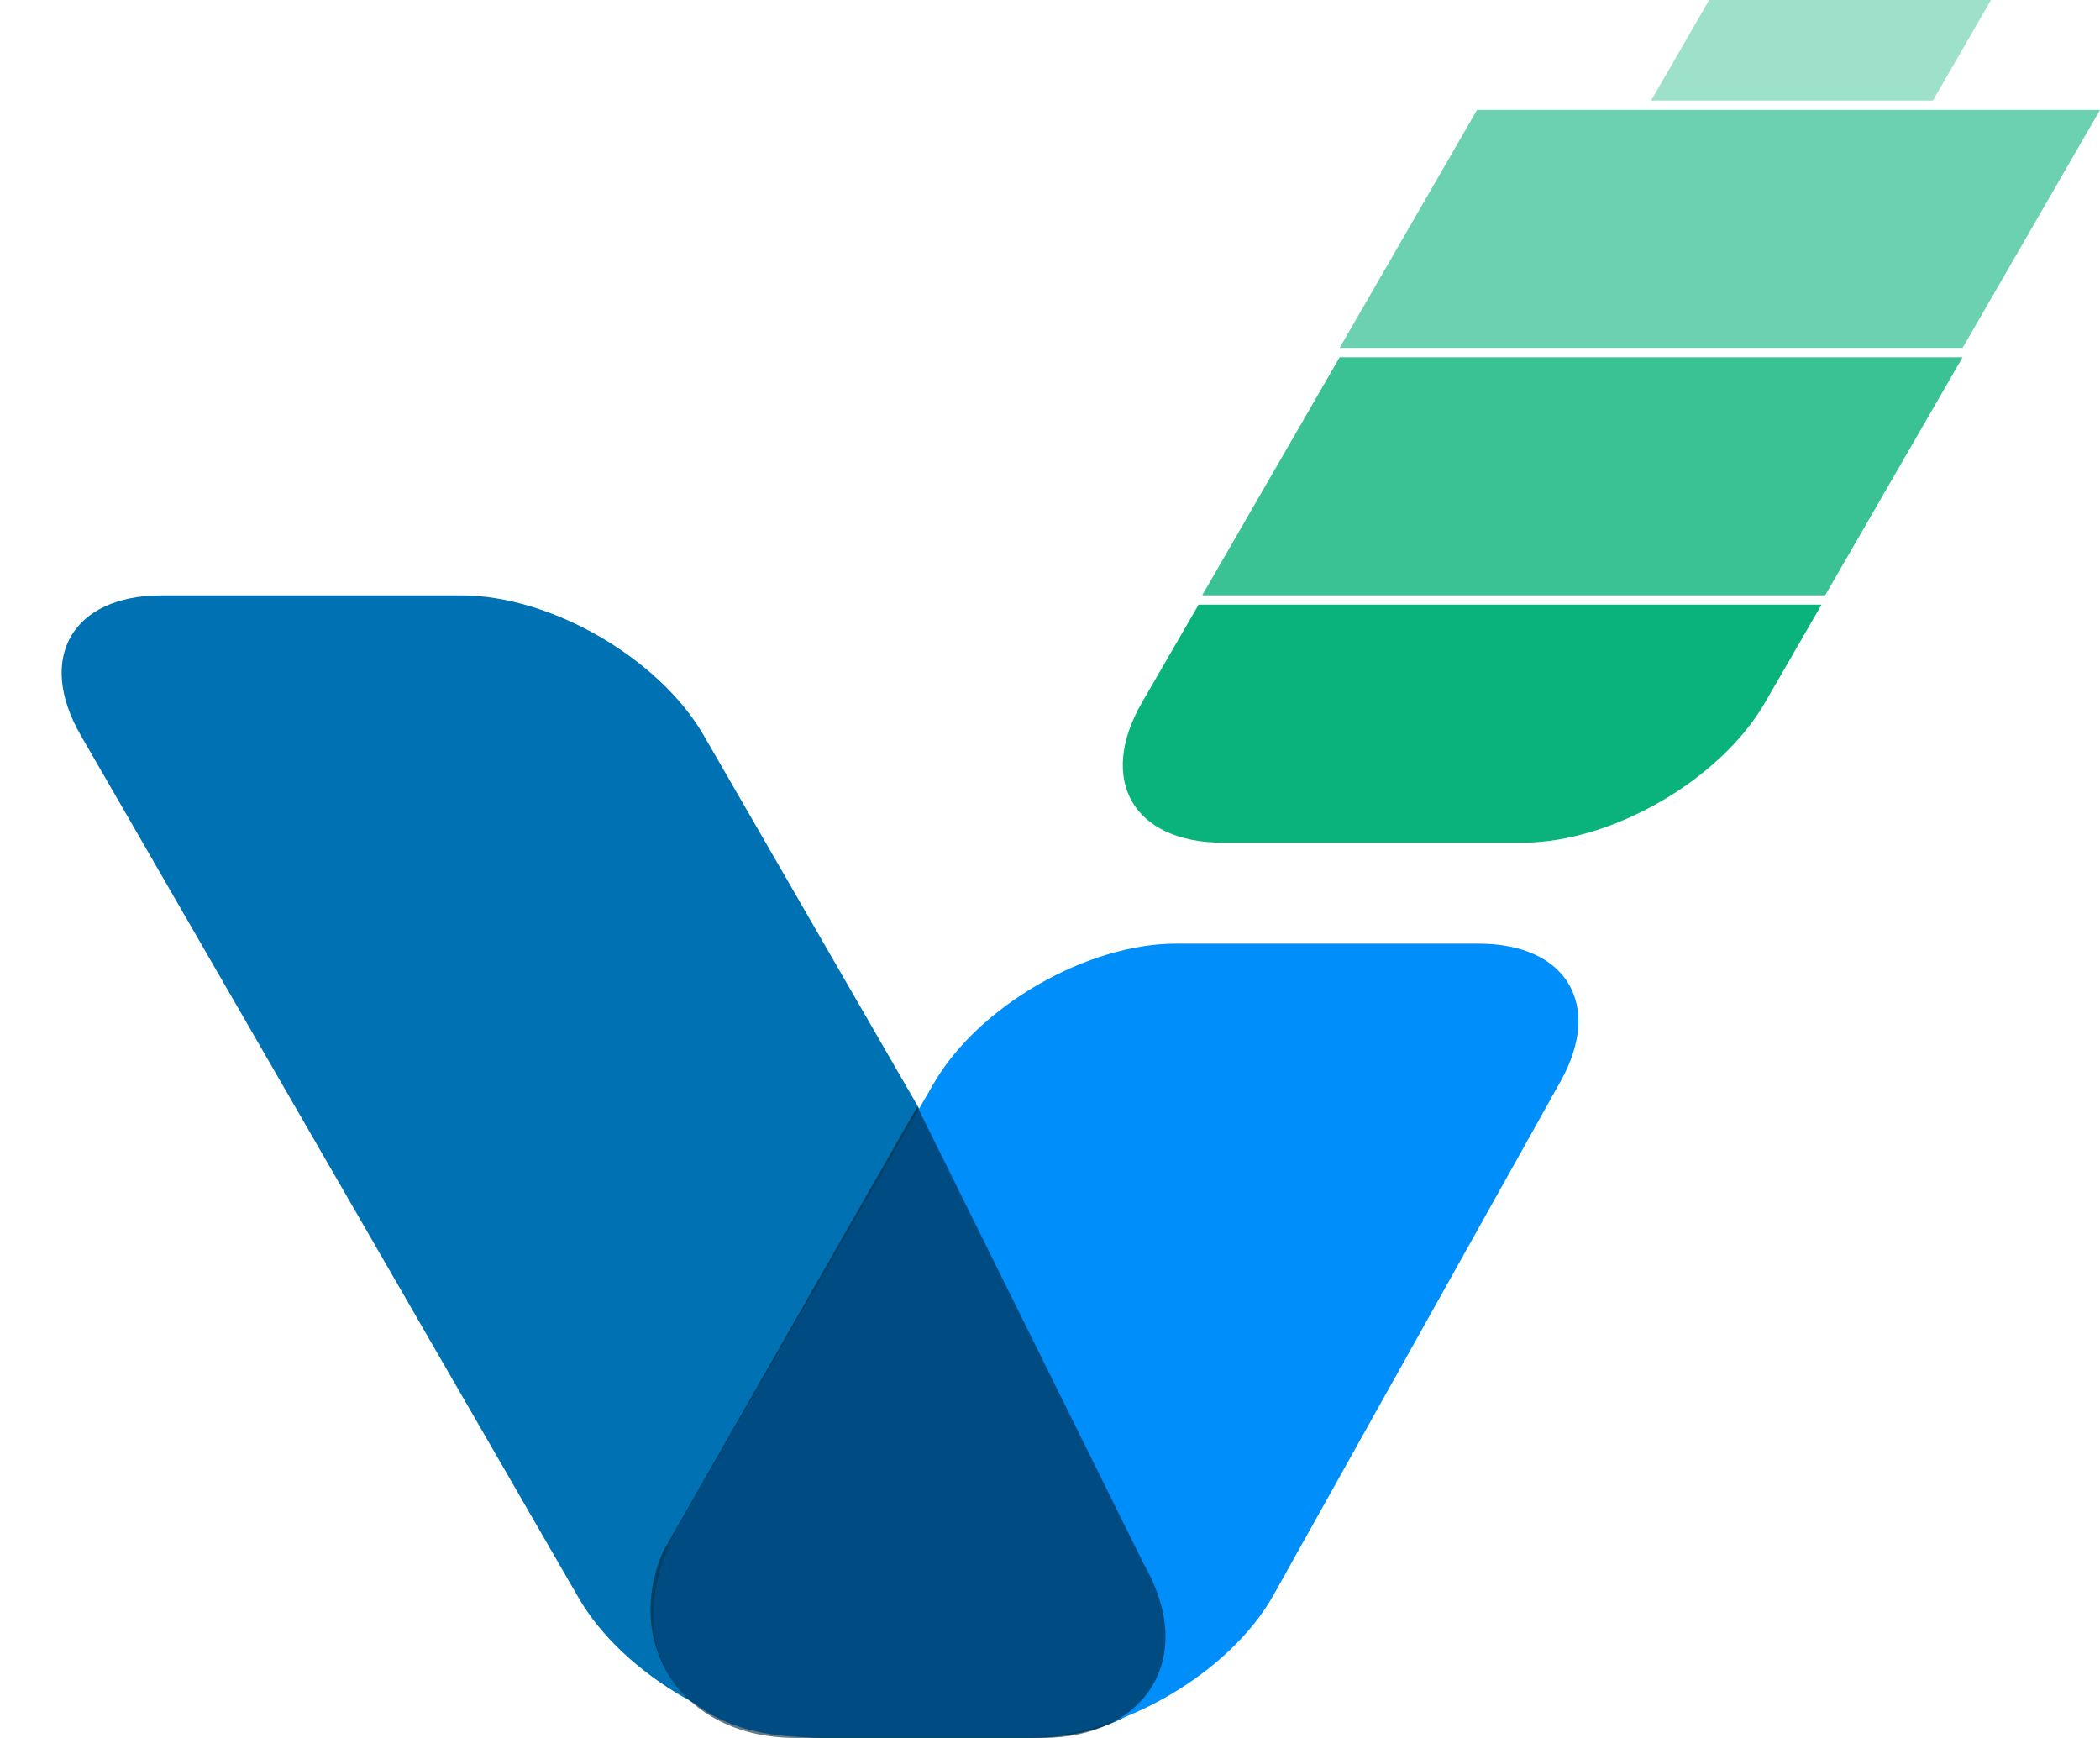
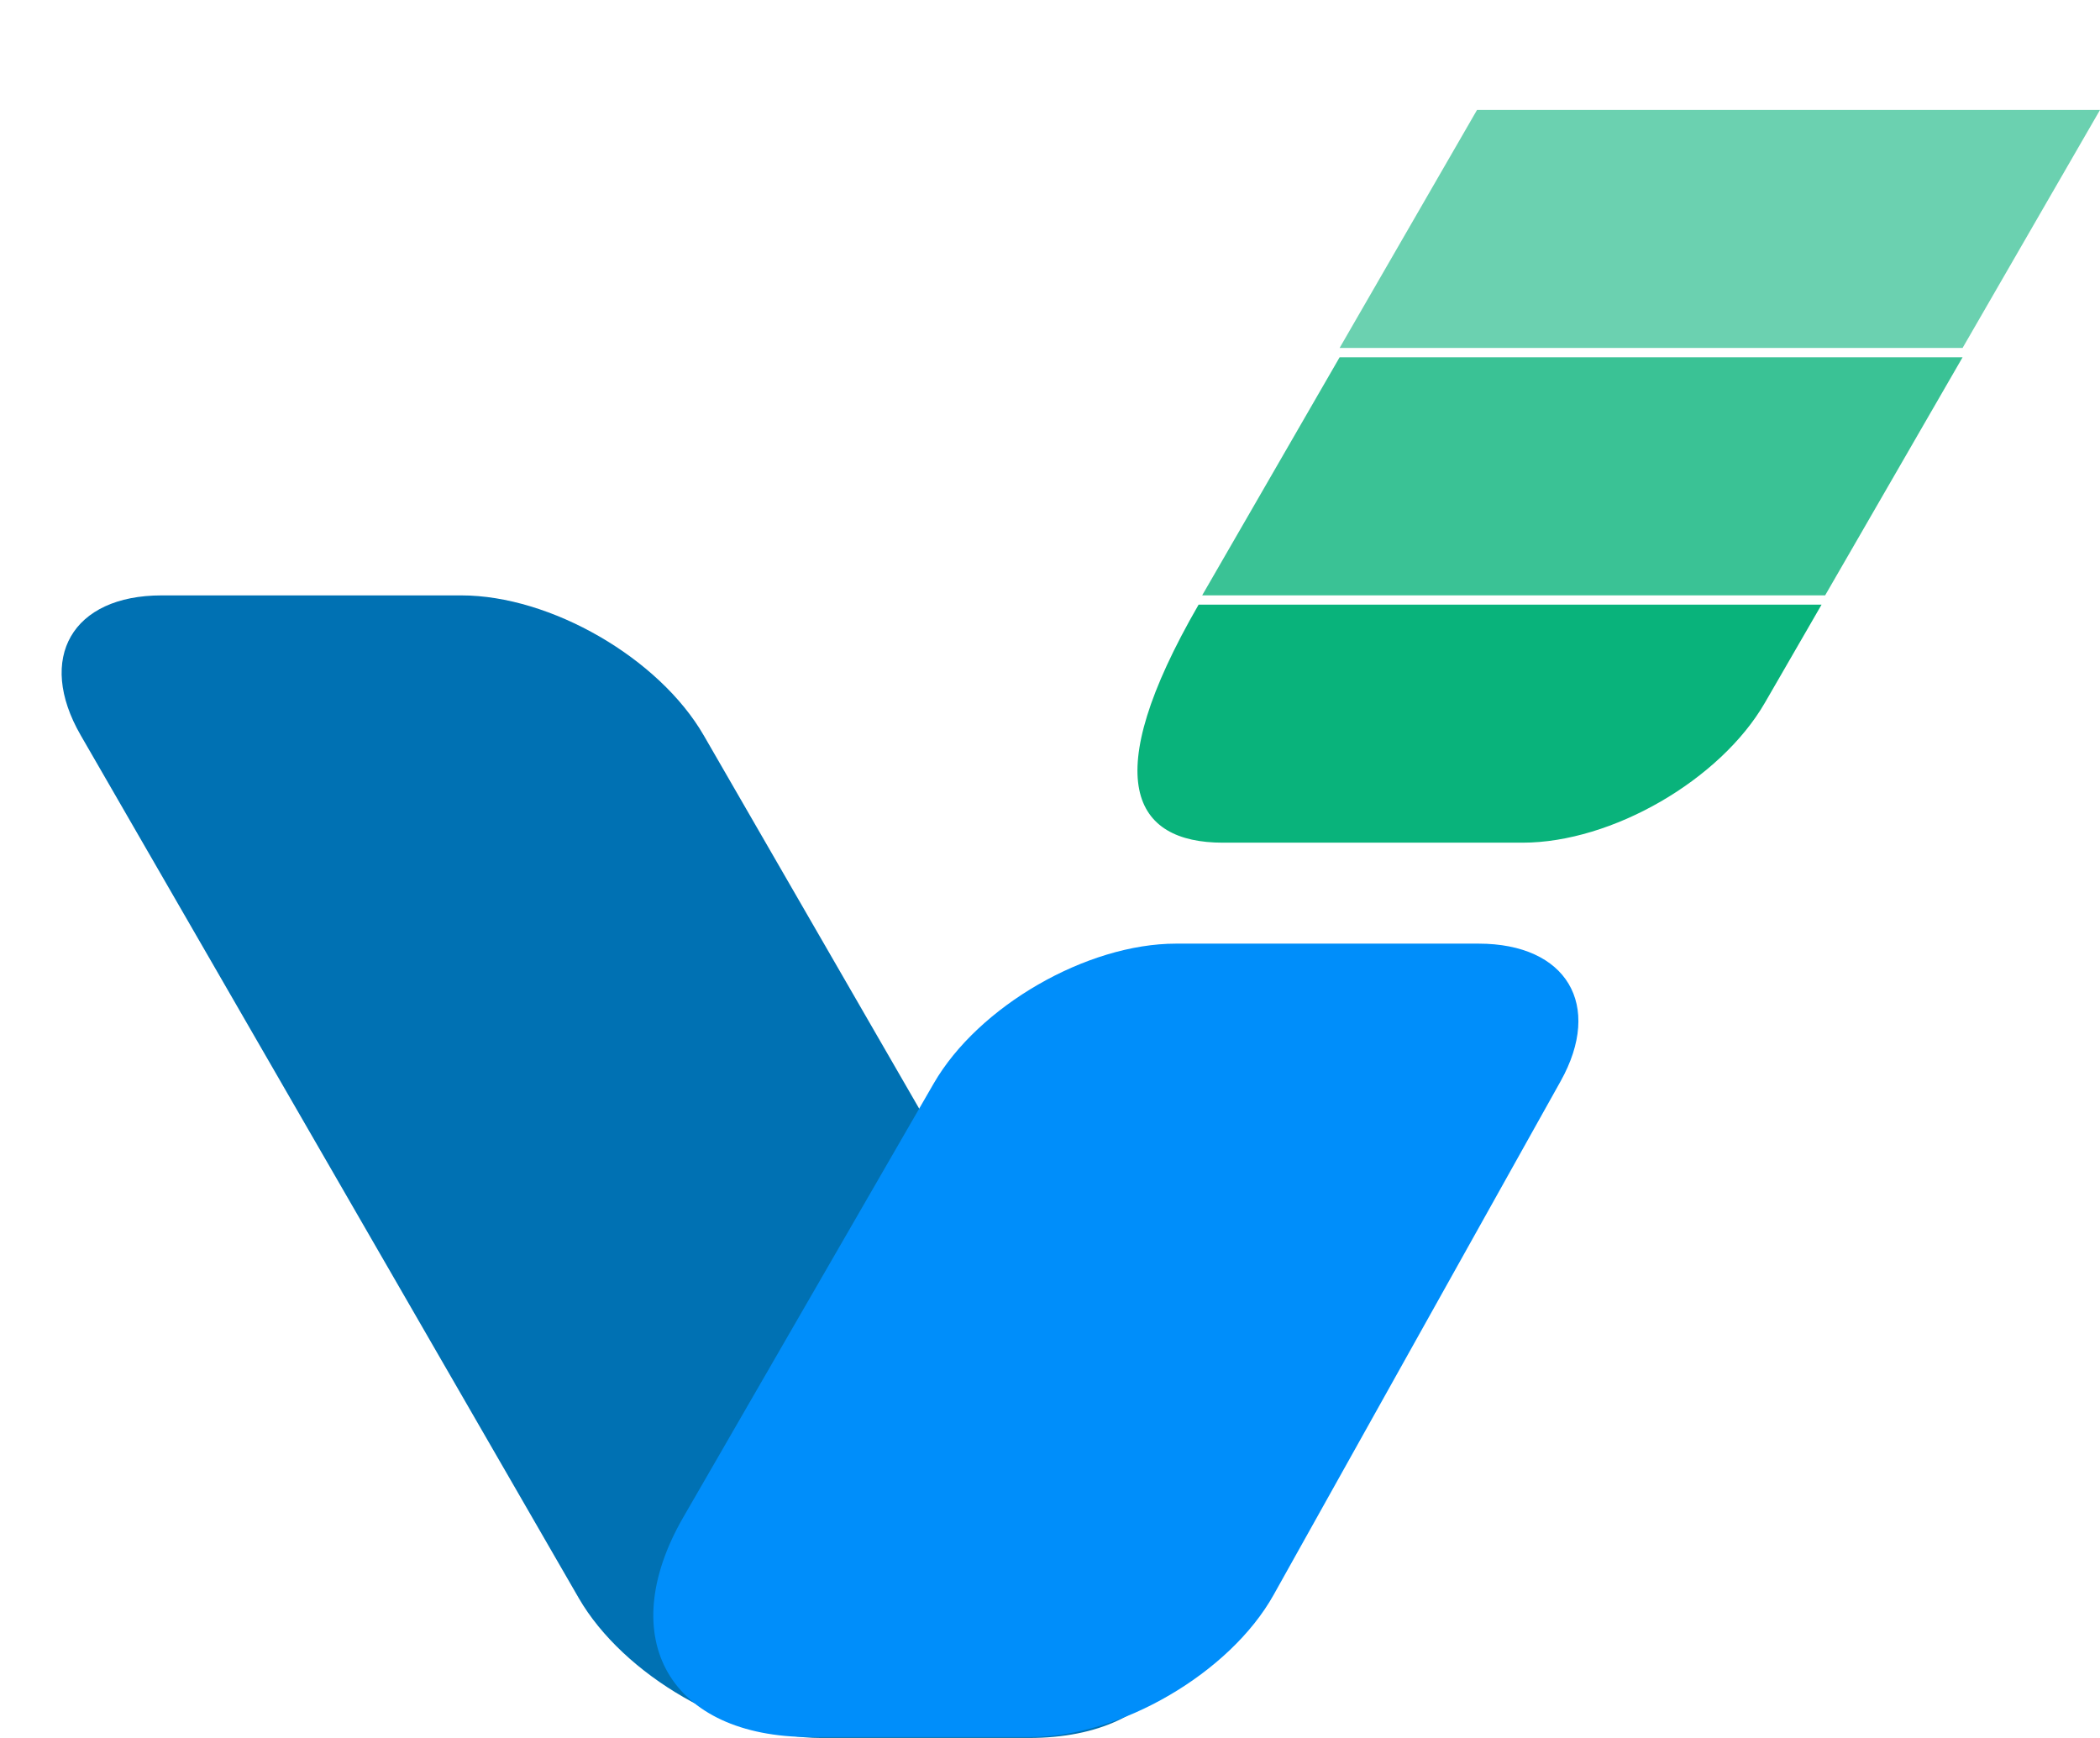
<svg xmlns="http://www.w3.org/2000/svg" width="182" height="150.626" viewBox="0 0 182 150.626" fill="none">
  <desc>
			Created with Pixso.
	</desc>
  <defs />
  <path id="Rectangle 1" d="M14 51.6L39.99 51.6C47.72 51.6 57.12 57.03 60.99 63.73L100.15 131.57C106.23 142.09 101.3 150.62 89.15 150.62L71.16 150.62C63.43 150.62 54.03 145.19 50.16 138.5L7 63.73C3.13 57.03 6.26 51.6 14 51.6Z" fill="#0071B3" fill-opacity="1" fill-rule="evenodd" />
  <path id="Rectangle 1" d="M128.14 81.78L101.92 81.78C94.19 81.78 84.79 87.2 80.92 93.9L59.22 131.49C53.15 142.01 58.07 150.54 70.22 150.54L89.27 150.54C97.09 150.54 106.6 144.99 110.38 138.22L135.25 93.71C138.95 87.09 135.78 81.78 128.14 81.78Z" fill="#008EFA" fill-opacity="1" fill-rule="evenodd" />
-   <path id="Rectangle 1" d="M157.87 52.4L103.88 52.4L98.96 60.9C95.1 67.6 98.23 73.03 105.97 73.03L131.96 73.03C139.69 73.03 149.09 67.6 152.96 60.9L157.87 52.4Z" fill="#09B37B" fill-opacity="1" fill-rule="evenodd" />
+   <path id="Rectangle 1" d="M157.87 52.4L103.88 52.4C95.1 67.6 98.23 73.03 105.97 73.03L131.96 73.03C139.69 73.03 149.09 67.6 152.96 60.9L157.87 52.4Z" fill="#09B37B" fill-opacity="1" fill-rule="evenodd" />
  <g opacity="0.8">
    <rect id="Rectangle 1" width="53.991" height="23.82" transform="matrix(-1 0 -0.5 0.866 170.09 30.966)" fill="#09B37B" fill-opacity="1" />
  </g>
  <g opacity="0.6">
    <rect id="Rectangle 1" width="53.991" height="23.82" transform="matrix(-1 0 -0.5 0.866 182 9.528)" fill="#09B37B" fill-opacity="1" />
  </g>
  <g opacity="0.4">
-     <rect id="Rectangle 1" width="24.422" height="10.067" transform="matrix(-1 0 -0.5 0.866 172.55 0)" fill="#09B37B" fill-opacity="1" />
-   </g>
-   <path id="Rectangle 1" d="M79.5 95.91L99.1 135.49C103.92 143.85 99.1 150.62 90.36 150.62C90.36 150.62 78.99 150.62 68.99 150.62C59 150.62 53.99 142.41 57.49 134.41L79.5 95.91Z" fill="#002033" fill-opacity="0.6" fill-rule="nonzero" />
+     </g>
</svg>